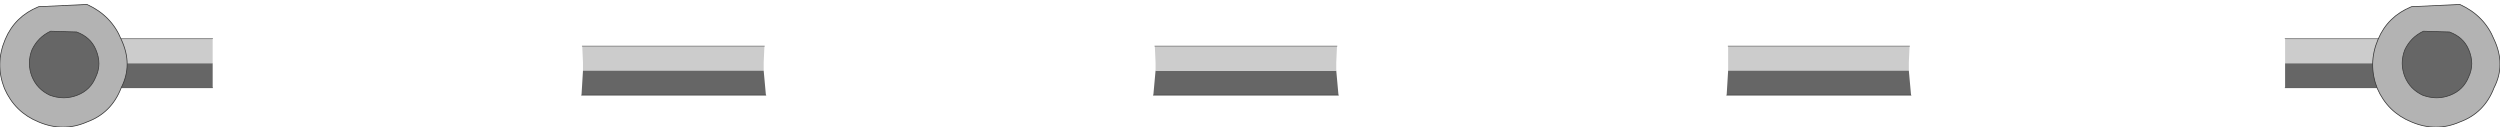
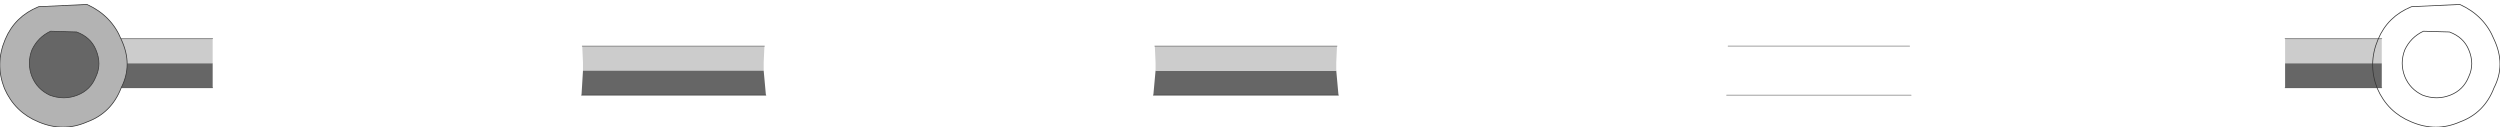
<svg xmlns="http://www.w3.org/2000/svg" height="8.55px" width="168.1px">
  <g transform="matrix(1.0, 0.0, 0.0, 1.0, -66.8, -517.5)">
    <path d="M74.6 521.75 L81.1 521.75 81.1 523.4 74.6 523.4 74.6 521.75" fill="#666666" fill-rule="evenodd" stroke="none" />
    <path d="M81.1 521.75 L74.6 521.75 74.6 520.1 81.1 520.1 81.1 521.75" fill="#cccccc" fill-rule="evenodd" stroke="none" />
    <path d="M74.6 523.4 L81.1 523.4 M81.1 520.1 L74.6 520.1" fill="none" stroke="#000000" stroke-linecap="round" stroke-linejoin="round" stroke-opacity="0.502" stroke-width="0.05" />
    <path d="M73.25 520.85 Q72.9 520.0 71.95 519.65 L70.2 519.6 Q69.35 520.0 68.95 520.85 68.6 521.75 68.95 522.65 69.3 523.5 70.15 523.9 71.1 524.25 72.0 523.9 72.9 523.55 73.25 522.65 73.65 521.8 73.25 520.85 M74.95 520.15 Q75.75 521.85 74.95 523.4 74.3 525.1 72.65 525.7 71.05 526.4 69.4 525.7 67.8 525.05 67.1 523.45 66.45 521.8 67.15 520.15 67.8 518.6 69.4 517.95 L72.65 517.8 Q74.3 518.55 74.95 520.15" fill="#b3b3b3" fill-rule="evenodd" stroke="none" />
    <path d="M73.25 520.85 Q73.65 521.8 73.25 522.65 72.9 523.55 72.0 523.9 71.1 524.25 70.15 523.9 69.3 523.5 68.95 522.65 68.6 521.75 68.95 520.85 69.35 520.0 70.2 519.6 L71.95 519.65 Q72.9 520.0 73.25 520.85" fill="#666666" fill-rule="evenodd" stroke="none" />
    <path d="M73.25 520.85 Q73.65 521.8 73.25 522.65 72.9 523.55 72.0 523.9 71.1 524.25 70.15 523.9 69.3 523.5 68.95 522.65 68.6 521.75 68.95 520.85 69.35 520.0 70.2 519.6 L71.95 519.65 Q72.9 520.0 73.25 520.85 M74.95 520.15 Q75.75 521.85 74.95 523.4 74.3 525.1 72.65 525.7 71.05 526.4 69.4 525.7 67.8 525.05 67.1 523.45 66.45 521.8 67.15 520.15 67.8 518.6 69.4 517.95 L72.65 517.8 Q74.3 518.55 74.95 520.15" fill="none" stroke="#333333" stroke-linecap="round" stroke-linejoin="round" stroke-width="0.05" />
    <path d="M226.95 521.75 L226.95 523.4 220.45 523.4 220.45 521.75 226.95 521.75" fill="#666666" fill-rule="evenodd" stroke="none" />
    <path d="M220.45 521.75 L220.45 520.1 226.95 520.1 226.95 521.75 220.45 521.75" fill="#cccccc" fill-rule="evenodd" stroke="none" />
    <path d="M220.45 520.1 L226.95 520.1 M226.95 523.4 L220.45 523.4" fill="none" stroke="#000000" stroke-linecap="round" stroke-linejoin="round" stroke-opacity="0.502" stroke-width="0.05" />
-     <path d="M234.5 520.15 Q235.3 521.85 234.5 523.4 233.85 525.1 232.2 525.7 230.6 526.4 228.95 525.7 227.35 525.05 226.65 523.45 226.0 521.8 226.7 520.15 227.35 518.6 228.95 517.95 L232.2 517.8 Q233.85 518.55 234.5 520.15 M232.8 520.85 Q232.45 520.0 231.5 519.65 L229.75 519.6 Q228.9 520.0 228.5 520.85 228.15 521.75 228.5 522.65 228.85 523.5 229.7 523.9 230.65 524.25 231.55 523.9 232.45 523.55 232.8 522.65 233.2 521.8 232.8 520.85" fill="#b3b3b3" fill-rule="evenodd" stroke="none" />
-     <path d="M232.8 520.85 Q233.2 521.8 232.8 522.65 232.45 523.55 231.55 523.9 230.65 524.25 229.7 523.9 228.85 523.5 228.5 522.65 228.15 521.75 228.5 520.85 228.9 520.0 229.75 519.6 L231.5 519.65 Q232.45 520.0 232.8 520.85" fill="#666666" fill-rule="evenodd" stroke="none" />
    <path d="M234.5 520.15 Q235.3 521.85 234.5 523.4 233.85 525.1 232.2 525.7 230.6 526.4 228.95 525.7 227.35 525.05 226.65 523.45 226.0 521.8 226.7 520.15 227.35 518.6 228.95 517.95 L232.2 517.8 Q233.85 518.55 234.5 520.15 M232.8 520.85 Q233.2 521.8 232.8 522.65 232.45 523.55 231.55 523.9 230.65 524.25 229.7 523.9 228.85 523.5 228.5 522.65 228.15 521.75 228.5 520.85 228.9 520.0 229.75 519.6 L231.5 519.65 Q232.45 520.0 232.8 520.85" fill="none" stroke="#333333" stroke-linecap="round" stroke-linejoin="round" stroke-width="0.05" />
    <path d="M118.15 522.25 L106.0 522.25 106.0 521.7 105.95 520.6 118.2 520.6 118.15 521.7 118.15 522.25" fill="#cccccc" fill-rule="evenodd" stroke="none" />
    <path d="M118.15 522.25 L118.3 523.9 105.9 523.9 106.0 522.25 118.15 522.25" fill="#666666" fill-rule="evenodd" stroke="none" />
    <path d="M105.9 523.9 L118.3 523.9 M118.2 520.6 L105.95 520.6" fill="none" stroke="#000000" stroke-linecap="round" stroke-linejoin="round" stroke-opacity="0.502" stroke-width="0.05" />
    <path d="M144.5 522.25 L156.65 522.25 156.8 523.9 144.35 523.9 144.5 522.25" fill="#666666" fill-rule="evenodd" stroke="none" />
    <path d="M156.7 520.6 L156.65 521.7 156.65 522.25 144.5 522.25 144.5 521.7 144.45 520.6 156.7 520.6" fill="#cccccc" fill-rule="evenodd" stroke="none" />
    <path d="M156.7 520.6 L144.45 520.6 M156.8 523.9 L144.35 523.9" fill="none" stroke="#000000" stroke-linecap="round" stroke-linejoin="round" stroke-opacity="0.502" stroke-width="0.05" />
-     <path d="M195.15 522.25 L183.0 522.25 183.0 521.7 183.0 520.6 195.2 520.6 195.15 521.7 195.15 522.25" fill="#cccccc" fill-rule="evenodd" stroke="none" />
-     <path d="M195.15 522.25 L195.3 523.9 182.9 523.9 183.0 522.25 195.15 522.25" fill="#666666" fill-rule="evenodd" stroke="none" />
    <path d="M182.9 523.9 L195.3 523.9 M195.2 520.6 L183.0 520.6" fill="none" stroke="#000000" stroke-linecap="round" stroke-linejoin="round" stroke-opacity="0.502" stroke-width="0.05" />
  </g>
</svg>